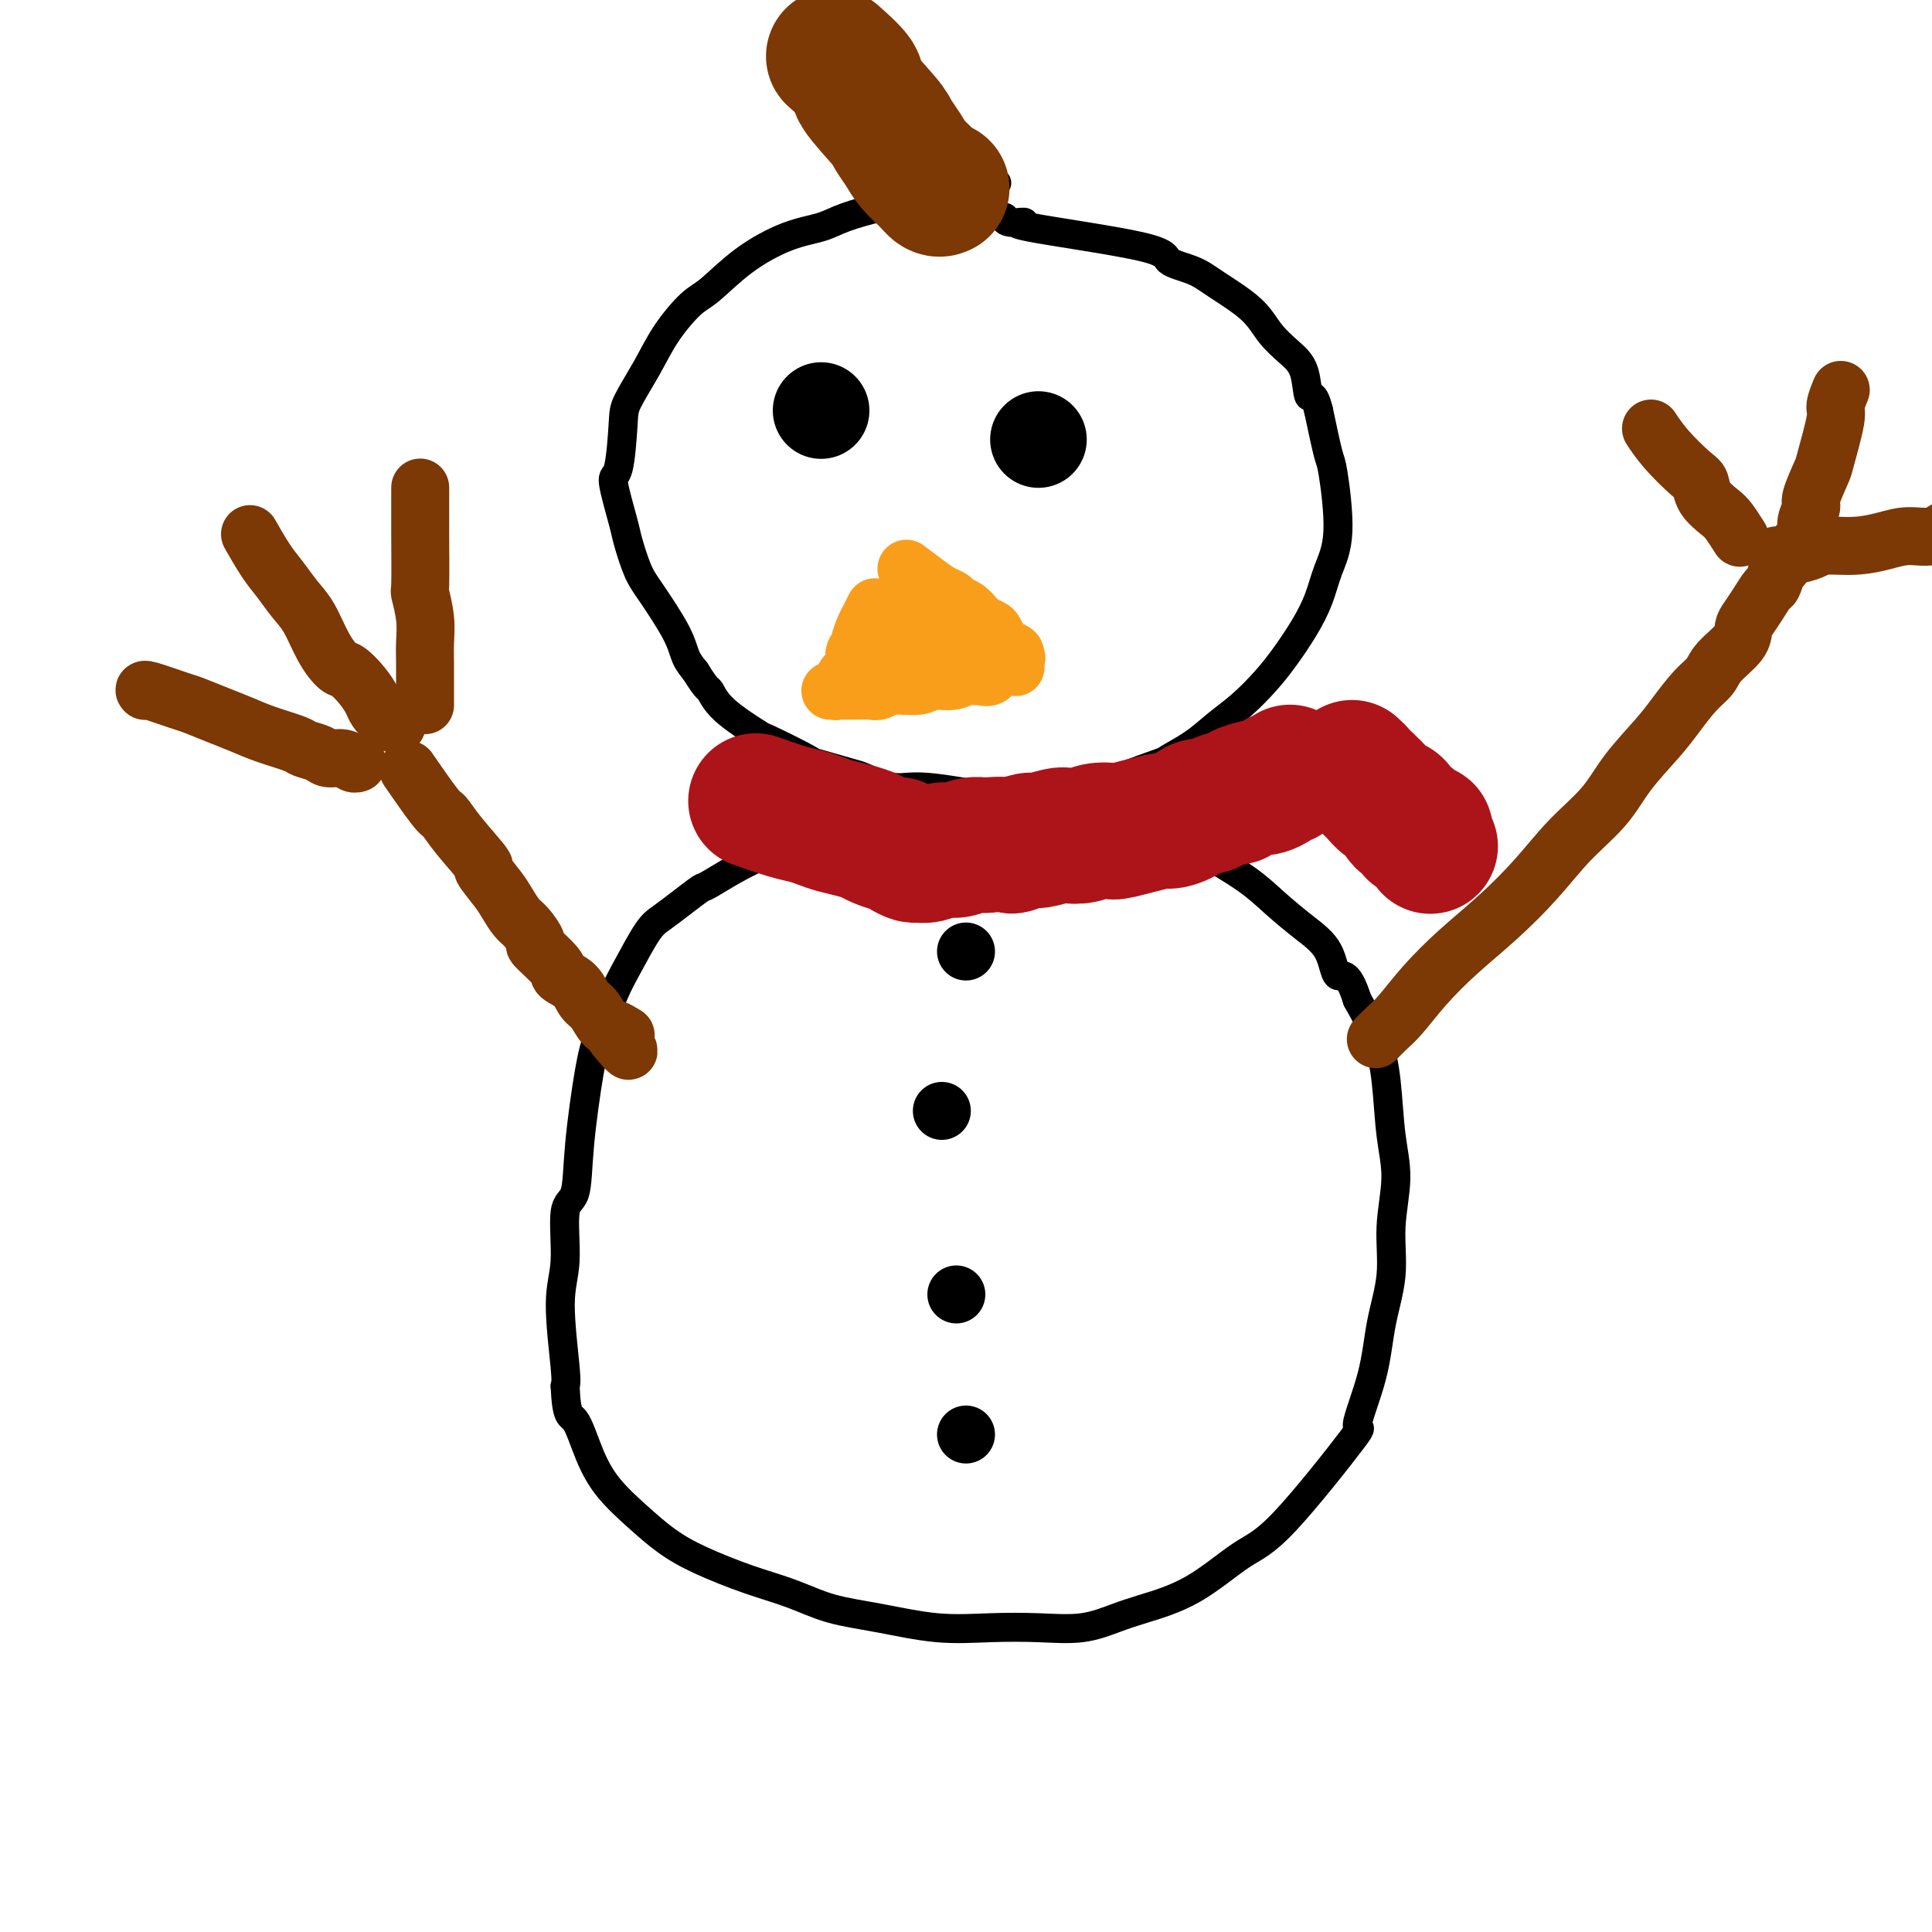
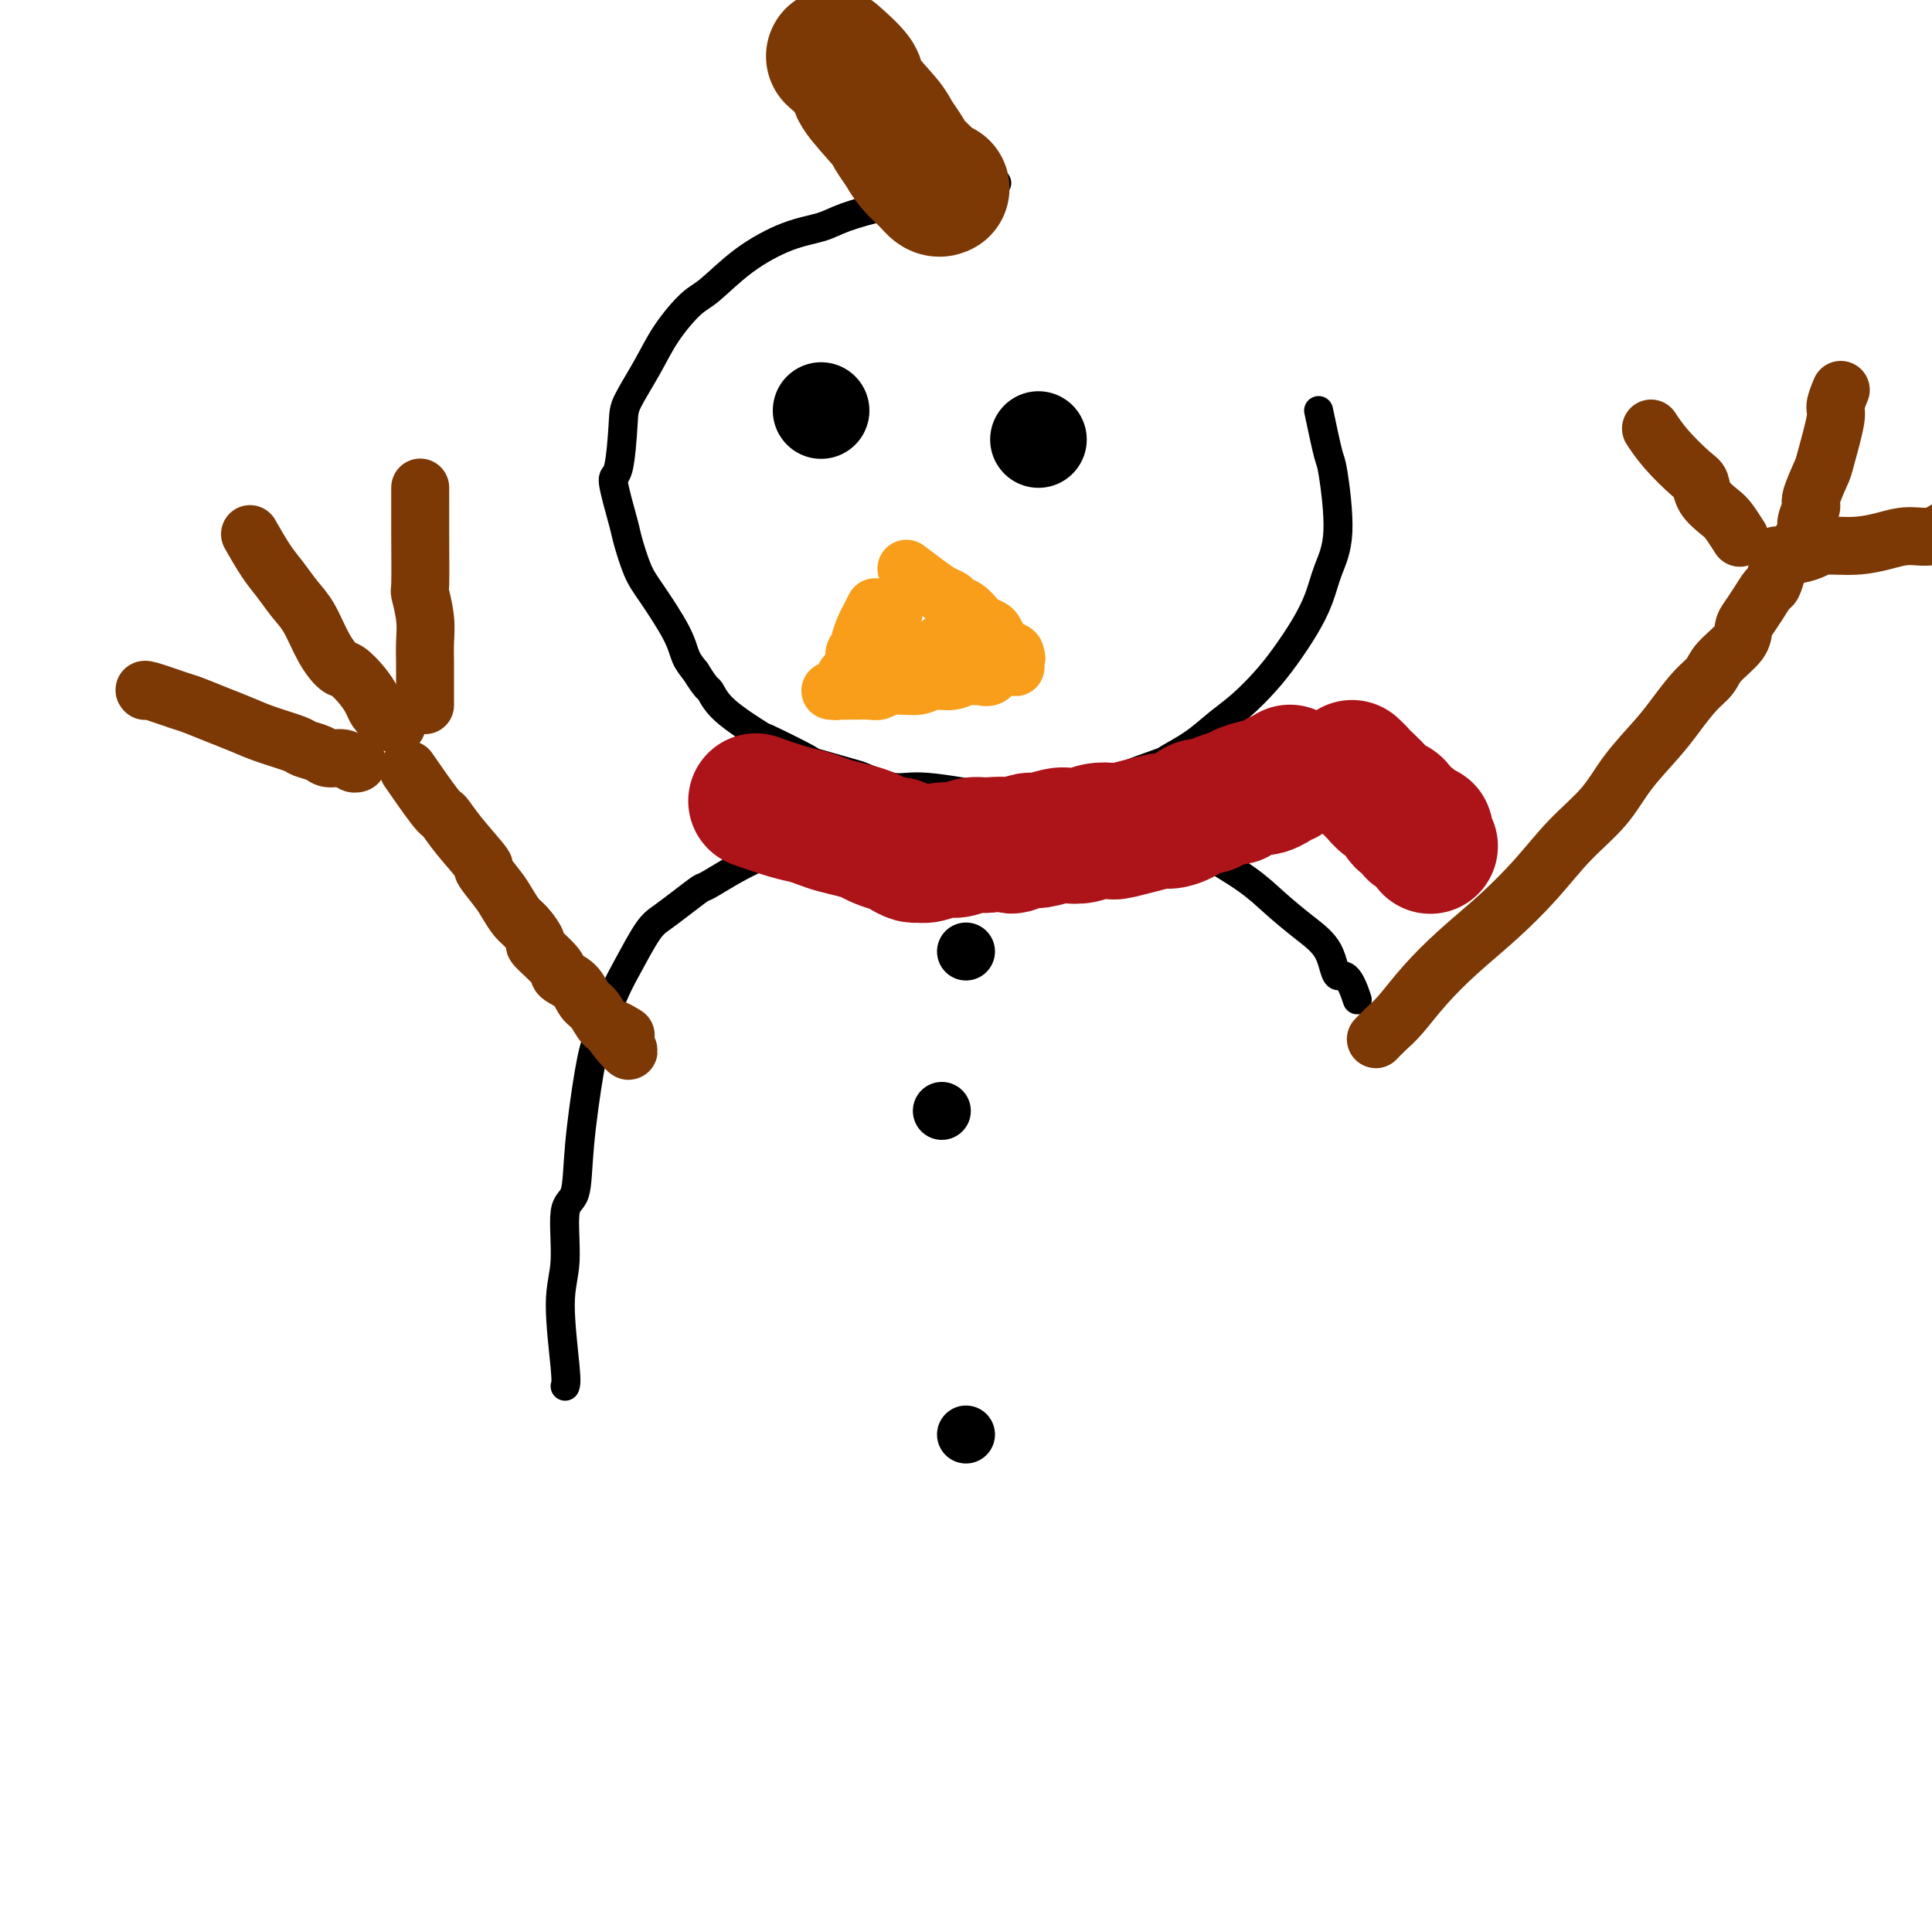
<svg xmlns="http://www.w3.org/2000/svg" viewBox="0 0 400 400" version="1.1">
  <g fill="none" stroke="#000000" stroke-width="6" stroke-linecap="round" stroke-linejoin="round">
    <path d="M206,38c-0.000,0.000 -0.000,0.000 0,0c0.000,-0.000 0.000,-0.000 0,0c-0.000,0.000 -0.001,0.000 0,0c0.001,-0.000 0.004,-0.001 0,0c-0.004,0.001 -0.015,0.005 0,0c0.015,-0.005 0.055,-0.018 0,0c-0.055,0.018 -0.207,0.068 0,0c0.207,-0.068 0.772,-0.254 0,0c-0.772,0.254 -2.881,0.950 -4,1c-1.119,0.050 -1.248,-0.544 -4,0c-2.752,0.544 -8.126,2.227 -11,3c-2.874,0.773 -3.249,0.637 -5,1c-1.751,0.363 -4.877,1.225 -7,2c-2.123,0.775 -3.241,1.465 -5,2c-1.759,0.535 -4.158,0.917 -7,2c-2.842,1.083 -6.128,2.867 -9,5c-2.872,2.133 -5.330,4.616 -7,6c-1.670,1.384 -2.552,1.669 -4,3c-1.448,1.331 -3.462,3.706 -5,6c-1.538,2.294 -2.600,4.506 -4,7c-1.400,2.494 -3.139,5.270 -4,7c-0.861,1.730 -0.845,2.413 -1,5c-0.155,2.587 -0.481,7.077 -1,9c-0.519,1.923 -1.232,1.280 -1,3c0.232,1.720 1.410,5.803 2,8c0.590,2.197 0.591,2.506 1,4c0.409,1.494 1.226,4.171 2,6c0.774,1.829 1.507,2.810 3,5c1.493,2.190 3.748,5.590 5,8c1.252,2.410 1.501,3.832 2,5c0.499,1.168 1.250,2.084 2,3" />
    <path d="M144,139c2.468,3.993 2.639,3.477 3,4c0.361,0.523 0.913,2.086 3,4c2.087,1.914 5.708,4.180 7,5c1.292,0.820 0.254,0.193 2,1c1.746,0.807 6.277,3.047 8,4c1.723,0.953 0.640,0.617 2,1c1.360,0.383 5.165,1.483 7,2c1.835,0.517 1.701,0.451 3,1c1.299,0.549 4.030,1.714 6,2c1.970,0.286 3.179,-0.306 7,0c3.821,0.306 10.255,1.509 13,2c2.745,0.491 1.800,0.271 3,0c1.200,-0.271 4.543,-0.591 7,-1c2.457,-0.409 4.027,-0.906 6,-1c1.973,-0.094 4.347,0.215 6,0c1.653,-0.215 2.584,-0.956 5,-2c2.416,-1.044 6.319,-2.392 8,-3c1.681,-0.608 1.142,-0.475 2,-1c0.858,-0.525 3.114,-1.706 5,-3c1.886,-1.294 3.404,-2.701 5,-4c1.596,-1.299 3.271,-2.492 5,-4c1.729,-1.508 3.512,-3.332 5,-5c1.488,-1.668 2.680,-3.180 4,-5c1.320,-1.820 2.767,-3.949 4,-6c1.233,-2.051 2.251,-4.025 3,-6c0.749,-1.975 1.228,-3.952 2,-6c0.772,-2.048 1.836,-4.168 2,-8c0.164,-3.832 -0.571,-9.378 -1,-12c-0.429,-2.622 -0.551,-2.321 -1,-4c-0.449,-1.679 -1.224,-5.340 -2,-9" />
-     <path d="M273,85c-1.045,-4.296 -1.658,-2.535 -2,-3c-0.342,-0.465 -0.412,-3.156 -1,-5c-0.588,-1.844 -1.695,-2.840 -3,-4c-1.305,-1.160 -2.810,-2.484 -4,-4c-1.190,-1.516 -2.066,-3.223 -4,-5c-1.934,-1.777 -4.927,-3.625 -7,-5c-2.073,-1.375 -3.227,-2.278 -5,-3c-1.773,-0.722 -4.163,-1.264 -5,-2c-0.837,-0.736 -0.119,-1.665 -6,-3c-5.881,-1.335 -18.360,-3.076 -23,-4c-4.640,-0.924 -1.439,-1.031 -1,-1c0.439,0.031 -1.882,0.201 -3,0c-1.118,-0.201 -1.034,-0.772 -1,-1c0.034,-0.228 0.017,-0.114 0,0" />
    <path d="M201,164c0.000,-0.000 0.000,-0.000 0,0c-0.000,0.000 -0.001,0.000 0,0c0.001,-0.000 0.003,-0.001 0,0c-0.003,0.001 -0.010,0.003 0,0c0.010,-0.003 0.038,-0.009 0,0c-0.038,0.009 -0.140,0.035 0,0c0.140,-0.035 0.524,-0.130 0,0c-0.524,0.130 -1.955,0.486 -4,1c-2.045,0.514 -4.703,1.186 -10,3c-5.297,1.814 -13.234,4.771 -17,6c-3.766,1.229 -3.360,0.730 -5,1c-1.640,0.270 -5.324,1.308 -9,3c-3.676,1.692 -7.343,4.038 -9,5c-1.657,0.962 -1.304,0.539 -2,1c-0.696,0.461 -2.440,1.806 -4,3c-1.560,1.194 -2.936,2.236 -4,3c-1.064,0.764 -1.818,1.248 -3,3c-1.182,1.752 -2.793,4.772 -4,7c-1.207,2.228 -2.010,3.665 -3,6c-0.990,2.335 -2.168,5.567 -3,8c-0.832,2.433 -1.318,4.067 -2,8c-0.682,3.933 -1.561,10.164 -2,15c-0.439,4.836 -0.440,8.276 -1,10c-0.560,1.724 -1.681,1.733 -2,4c-0.319,2.267 0.162,6.793 0,10c-0.162,3.207 -0.967,5.094 -1,9c-0.033,3.906 0.705,9.830 1,13c0.295,3.170 0.148,3.585 0,4" />
-     <path d="M117,287c0.315,6.822 1.104,5.879 2,7c0.896,1.121 1.901,4.308 3,7c1.099,2.692 2.293,4.888 4,7c1.707,2.112 3.928,4.140 6,6c2.072,1.860 3.996,3.552 6,5c2.004,1.448 4.088,2.653 7,4c2.912,1.347 6.651,2.838 10,4c3.349,1.162 6.307,1.996 9,3c2.693,1.004 5.123,2.177 8,3c2.877,0.823 6.203,1.294 10,2c3.797,0.706 8.066,1.647 12,2c3.934,0.353 7.535,0.117 11,0c3.465,-0.117 6.796,-0.117 10,0c3.204,0.117 6.281,0.351 9,0c2.719,-0.351 5.081,-1.287 7,-2c1.919,-0.713 3.396,-1.203 6,-2c2.604,-0.797 6.334,-1.901 10,-4c3.666,-2.099 7.269,-5.194 10,-7c2.731,-1.806 4.590,-2.324 9,-7c4.410,-4.676 11.372,-13.510 14,-17c2.628,-3.490 0.924,-1.637 1,-3c0.076,-1.363 1.934,-5.944 3,-10c1.066,-4.056 1.340,-7.587 2,-11c0.660,-3.413 1.705,-6.706 2,-10c0.295,-3.294 -0.160,-6.587 0,-10c0.160,-3.413 0.935,-6.945 1,-10c0.065,-3.055 -0.581,-5.633 -1,-9c-0.419,-3.367 -0.613,-7.522 -1,-11c-0.387,-3.478 -0.968,-6.279 -2,-9c-1.032,-2.721 -2.516,-5.360 -4,-8" />
    <path d="M281,207c-2.082,-6.617 -3.287,-4.659 -4,-5c-0.713,-0.341 -0.933,-2.981 -2,-5c-1.067,-2.019 -2.980,-3.418 -5,-5c-2.020,-1.582 -4.147,-3.348 -6,-5c-1.853,-1.652 -3.431,-3.190 -6,-5c-2.569,-1.810 -6.130,-3.893 -8,-5c-1.870,-1.107 -2.050,-1.238 -4,-2c-1.950,-0.762 -5.670,-2.155 -9,-3c-3.330,-0.845 -6.271,-1.140 -9,-2c-2.729,-0.860 -5.247,-2.283 -8,-3c-2.753,-0.717 -5.743,-0.728 -8,-1c-2.257,-0.272 -3.782,-0.805 -5,-1c-1.218,-0.195 -2.131,-0.052 -3,0c-0.869,0.052 -1.696,0.014 -2,0c-0.304,-0.014 -0.087,-0.004 0,0c0.087,0.004 0.043,0.002 0,0" />
  </g>
  <g fill="none" stroke="#000000" stroke-width="20" stroke-linecap="round" stroke-linejoin="round">
    <path d="M170,85c0.000,0.000 0.000,0.000 0,0c0.000,0.000 0.000,0.000 0,0c0.000,0.000 0.000,0.000 0,0" />
-     <path d="M215,91c0.000,0.000 0.000,0.000 0,0c0.000,0.000 -0.000,0.000 0,0c0.000,0.000 0.000,0.000 0,0c-0.000,0.000 0.000,0.000 0,0c0.000,0.000 0.000,-0.000 0,0c0.000,0.000 0.000,0.000 0,0" />
+     <path d="M215,91c0.000,0.000 0.000,0.000 0,0c0.000,0.000 -0.000,0.000 0,0c0.000,0.000 0.000,0.000 0,0c-0.000,0.000 0.000,0.000 0,0c0.000,0.000 0.000,0.000 0,0" />
  </g>
  <g fill="none" stroke="#F99E1B" stroke-width="12" stroke-linecap="round" stroke-linejoin="round">
    <path d="M188,118c-0.000,-0.000 -0.000,-0.000 0,0c0.000,0.000 0.000,0.000 0,0c-0.000,-0.000 -0.000,-0.000 0,0c0.000,0.000 0.000,0.000 0,0c-0.000,-0.000 -0.000,-0.000 0,0c0.000,0.000 0.000,0.000 0,0c-0.000,-0.000 -0.000,-0.000 0,0c0.000,0.000 0.000,0.000 0,0c-0.000,-0.000 -0.000,-0.000 0,0c0.000,0.000 0.001,0.001 0,0c-0.001,-0.001 -0.004,-0.003 0,0c0.004,0.003 0.014,0.010 0,0c-0.014,-0.010 -0.050,-0.038 0,0c0.050,0.038 0.188,0.143 0,0c-0.188,-0.143 -0.703,-0.532 0,0c0.703,0.532 2.625,1.987 4,3c1.375,1.013 2.204,1.585 3,2c0.796,0.415 1.560,0.674 2,1c0.440,0.326 0.555,0.717 1,1c0.445,0.283 1.218,0.456 2,1c0.782,0.544 1.573,1.460 2,2c0.427,0.540 0.492,0.704 1,1c0.508,0.296 1.460,0.723 2,1c0.540,0.277 0.670,0.403 1,1c0.330,0.597 0.862,1.665 1,2c0.138,0.335 -0.117,-0.064 0,0c0.117,0.064 0.605,0.590 1,1c0.395,0.410 0.698,0.705 1,1" />
    <path d="M209,135c3.188,2.643 0.657,0.750 0,0c-0.657,-0.750 0.559,-0.358 1,0c0.441,0.358 0.108,0.682 0,1c-0.108,0.318 0.007,0.629 0,1c-0.007,0.371 -0.138,0.803 0,1c0.138,0.197 0.546,0.158 0,0c-0.546,-0.158 -2.047,-0.436 -3,0c-0.953,0.436 -1.359,1.585 -2,2c-0.641,0.415 -1.516,0.096 -2,0c-0.484,-0.096 -0.578,0.031 -1,0c-0.422,-0.031 -1.173,-0.220 -2,0c-0.827,0.220 -1.730,0.847 -3,1c-1.270,0.153 -2.905,-0.169 -4,0c-1.095,0.169 -1.649,0.830 -3,1c-1.351,0.170 -3.499,-0.151 -5,0c-1.501,0.151 -2.357,0.772 -3,1c-0.643,0.228 -1.075,0.061 -2,0c-0.925,-0.061 -2.343,-0.016 -3,0c-0.657,0.016 -0.554,0.004 -1,0c-0.446,-0.004 -1.441,-0.001 -2,0c-0.559,0.001 -0.682,0.000 -1,0c-0.318,-0.000 -0.832,0.001 -1,0c-0.168,-0.001 0.010,-0.004 0,0c-0.010,0.004 -0.209,0.016 0,0c0.209,-0.016 0.827,-0.060 1,0c0.173,0.060 -0.097,0.223 0,0c0.097,-0.223 0.562,-0.833 1,-1c0.438,-0.167 0.849,0.109 1,0c0.151,-0.109 0.043,-0.603 0,-1c-0.043,-0.397 -0.022,-0.699 0,-1" />
    <path d="M175,140c0.603,-0.885 1.611,-1.597 2,-2c0.389,-0.403 0.160,-0.495 0,-1c-0.160,-0.505 -0.249,-1.422 0,-2c0.249,-0.578 0.836,-0.818 1,-1c0.164,-0.182 -0.096,-0.305 0,-1c0.096,-0.695 0.548,-1.963 1,-3c0.452,-1.037 0.905,-1.845 1,-2c0.095,-0.155 -0.167,0.343 0,0c0.167,-0.343 0.762,-1.527 1,-2c0.238,-0.473 0.119,-0.237 0,0" />
    <path d="M185,127c0.000,0.000 0.000,0.000 0,0c0.000,0.000 0.000,-0.000 0,0c-0.000,0.000 0.000,0.000 0,0c0.000,-0.000 0.000,0.000 0,0c0.000,0.000 0.000,-0.000 0,0c0.000,0.000 0.000,0.000 0,0" />
-     <path d="M195,130c0.000,0.000 0.000,0.000 0,0c0.000,0.000 0.000,0.000 0,0c0.000,0.000 0.000,0.000 0,0c0.000,0.000 0.000,0.000 0,0c0.000,-0.000 0.000,0.000 0,0c0.000,0.000 0.000,0.000 0,0" />
    <path d="M195,133c0.000,0.000 0.000,0.000 0,0c0.000,0.000 0.000,0.000 0,0c0.000,0.000 0.000,0.000 0,0c0.000,0.000 0.000,0.000 0,0c0.000,0.000 0.000,0.000 0,0" />
    <path d="M188,137c0.000,0.000 0.000,0.000 0,0c0.000,0.000 0.000,0.000 0,0c0.000,0.000 0.000,0.000 0,0c0.000,0.000 0.000,0.000 0,0c0.000,0.000 0.000,0.000 0,0" />
    <path d="M201,133c0.000,0.000 0.000,0.000 0,0c0.000,0.000 -0.000,0.000 0,0c0.000,0.000 0.000,0.000 0,0c0.000,0.000 0.000,0.000 0,0c0.000,0.000 0.000,0.000 0,0" />
    <path d="M185,135c0.000,0.000 0.000,0.000 0,0c0.000,0.000 0.000,0.000 0,0c-0.000,0.000 0.000,0.000 0,0c0.000,0.000 0.000,0.000 0,0c0.000,0.000 0.000,0.000 0,0" />
    <path d="M195,133c0.000,0.000 0.000,0.000 0,0c0.000,0.000 0.000,0.000 0,0c0.000,0.000 0.000,0.000 0,0c0.000,0.000 0.000,0.000 0,0c0.000,0.000 0.000,0.000 0,0c0.000,0.000 0.000,0.000 0,0c-0.000,0.000 0.000,0.000 0,0c0.000,0.000 0.000,0.000 0,0" />
  </g>
  <g fill="none" stroke="#000000" stroke-width="12" stroke-linecap="round" stroke-linejoin="round">
    <path d="M200,197c0.000,0.000 0.000,0.000 0,0c0.000,0.000 0.000,0.000 0,0c0.000,0.000 0.000,0.000 0,0c0.000,0.000 0.000,0.000 0,0c0.000,-0.000 0.000,0.000 0,0c0.000,-0.000 0.000,0.000 0,0c0.000,0.000 0.000,0.000 0,0" />
    <path d="M195,230c0.000,0.000 0.000,0.000 0,0c0.000,0.000 0.000,0.000 0,0c0.000,-0.000 0.000,0.000 0,0c0.000,0.000 0.000,0.000 0,0" />
-     <path d="M198,268c0.000,0.000 0.000,0.000 0,0c0.000,0.000 0.000,0.000 0,0c0.000,0.000 0.000,0.000 0,0c0.000,0.000 0.000,0.000 0,0" />
    <path d="M200,297c0.000,0.000 0.000,0.000 0,0c0.000,0.000 0.000,0.000 0,0c0.000,0.000 0.000,0.000 0,0c0.000,0.000 0.000,0.000 0,0" />
  </g>
  <g fill="none" stroke="#7C3805" stroke-width="12" stroke-linecap="round" stroke-linejoin="round">
    <path d="M285,215c-0.000,0.000 -0.000,0.000 0,0c0.000,-0.000 0.000,-0.000 0,0c-0.000,0.000 -0.000,0.000 0,0c0.000,-0.000 0.000,-0.000 0,0c-0.000,0.000 -0.002,0.002 0,0c0.002,-0.002 0.006,-0.006 0,0c-0.006,0.006 -0.022,0.023 0,0c0.022,-0.023 0.082,-0.086 0,0c-0.082,0.086 -0.307,0.321 0,0c0.307,-0.321 1.146,-1.199 2,-2c0.854,-0.801 1.724,-1.527 3,-3c1.276,-1.473 2.957,-3.694 5,-6c2.043,-2.306 4.447,-4.698 7,-7c2.553,-2.302 5.254,-4.514 8,-7c2.746,-2.486 5.536,-5.245 8,-8c2.464,-2.755 4.602,-5.505 7,-8c2.398,-2.495 5.058,-4.734 7,-7c1.942,-2.266 3.168,-4.560 5,-7c1.832,-2.440 4.270,-5.026 6,-7c1.730,-1.974 2.751,-3.336 4,-5c1.249,-1.664 2.726,-3.629 4,-5c1.274,-1.371 2.343,-2.148 3,-3c0.657,-0.852 0.900,-1.778 2,-3c1.100,-1.222 3.058,-2.741 4,-4c0.942,-1.259 0.868,-2.258 1,-3c0.132,-0.742 0.469,-1.226 1,-2c0.531,-0.774 1.256,-1.836 2,-3c0.744,-1.164 1.508,-2.429 2,-3c0.492,-0.571 0.712,-0.449 1,-1c0.288,-0.551 0.644,-1.776 1,-3" />
-     <path d="M368,118c5.735,-7.742 2.073,-2.596 1,-1c-1.073,1.596 0.445,-0.357 1,-1c0.555,-0.643 0.149,0.023 0,0c-0.149,-0.023 -0.040,-0.737 0,-1c0.040,-0.263 0.011,-0.075 0,0c-0.011,0.075 -0.006,0.038 0,0" />
    <path d="M342,89c0.000,0.000 0.000,0.000 0,0c-0.000,-0.000 -0.000,-0.000 0,0c0.000,0.000 0.001,0.001 0,0c-0.001,-0.001 -0.002,-0.003 0,0c0.002,0.003 0.007,0.011 0,0c-0.007,-0.011 -0.027,-0.042 0,0c0.027,0.042 0.102,0.156 0,0c-0.102,-0.156 -0.380,-0.583 0,0c0.380,0.583 1.418,2.177 3,4c1.582,1.823 3.708,3.876 5,5c1.292,1.124 1.751,1.317 2,2c0.249,0.683 0.288,1.854 1,3c0.712,1.146 2.098,2.266 3,3c0.902,0.734 1.320,1.082 2,2c0.680,0.918 1.623,2.405 2,3c0.377,0.595 0.189,0.297 0,0" />
    <path d="M381,81c0.000,-0.000 0.000,-0.000 0,0c-0.000,0.000 -0.000,0.000 0,0c0.000,-0.000 0.000,-0.000 0,0c-0.000,0.000 -0.000,0.001 0,0c0.000,-0.001 0.001,-0.003 0,0c-0.001,0.003 -0.005,0.011 0,0c0.005,-0.011 0.017,-0.042 0,0c-0.017,0.042 -0.064,0.155 0,0c0.064,-0.155 0.240,-0.578 0,0c-0.240,0.578 -0.895,2.158 -1,3c-0.105,0.842 0.341,0.945 0,3c-0.341,2.055 -1.469,6.063 -2,8c-0.531,1.937 -0.467,1.803 -1,3c-0.533,1.197 -1.664,3.725 -2,5c-0.336,1.275 0.124,1.298 0,2c-0.124,0.702 -0.832,2.083 -1,3c-0.168,0.917 0.202,1.369 0,2c-0.202,0.631 -0.978,1.439 -1,2c-0.022,0.561 0.708,0.875 1,1c0.292,0.125 0.146,0.063 0,0" />
    <path d="M368,115c0.000,0.000 0.000,0.000 0,0c-0.000,-0.000 -0.000,-0.000 0,0c0.000,0.000 0.001,0.000 0,0c-0.001,-0.000 -0.002,-0.000 0,0c0.002,0.000 0.008,0.001 0,0c-0.008,-0.001 -0.031,-0.003 0,0c0.031,0.003 0.116,0.011 0,0c-0.116,-0.011 -0.434,-0.041 0,0c0.434,0.041 1.620,0.152 3,0c1.380,-0.152 2.955,-0.567 4,-1c1.045,-0.433 1.560,-0.885 3,-1c1.440,-0.115 3.806,0.106 6,0c2.194,-0.106 4.216,-0.540 6,-1c1.784,-0.460 3.330,-0.945 5,-1c1.670,-0.055 3.463,0.321 5,0c1.537,-0.321 2.817,-1.340 4,-2c1.183,-0.660 2.268,-0.961 3,-1c0.732,-0.039 1.110,0.186 2,0c0.890,-0.186 2.290,-0.782 3,-1c0.710,-0.218 0.730,-0.059 1,0c0.270,0.059 0.792,0.017 1,0c0.208,-0.017 0.104,-0.008 0,0" />
    <path d="M85,160c0.000,0.000 0.000,0.000 0,0c-0.000,-0.000 -0.000,-0.000 0,0c0.000,0.000 0.000,0.000 0,0c-0.000,-0.000 -0.000,-0.001 0,0c0.000,0.001 0.001,0.002 0,0c-0.001,-0.002 -0.005,-0.007 0,0c0.005,0.007 0.019,0.027 0,0c-0.019,-0.027 -0.069,-0.101 0,0c0.069,0.101 0.259,0.376 0,0c-0.259,-0.376 -0.968,-1.402 0,0c0.968,1.402 3.612,5.234 5,7c1.388,1.766 1.520,1.467 2,2c0.480,0.533 1.308,1.899 3,4c1.692,2.101 4.249,4.937 5,6c0.751,1.063 -0.305,0.352 0,1c0.305,0.648 1.971,2.654 3,4c1.029,1.346 1.420,2.031 2,3c0.580,0.969 1.347,2.220 2,3c0.653,0.780 1.192,1.087 2,2c0.808,0.913 1.887,2.432 2,3c0.113,0.568 -0.738,0.187 0,1c0.738,0.813 3.065,2.821 4,4c0.935,1.179 0.477,1.527 1,2c0.523,0.473 2.027,1.069 3,2c0.973,0.931 1.415,2.198 2,3c0.585,0.802 1.311,1.139 2,2c0.689,0.861 1.340,2.246 2,3c0.660,0.754 1.330,0.877 2,1" />
    <path d="M127,213c6.381,8.429 1.333,3.000 0,1c-1.333,-2.000 1.048,-0.571 2,0c0.952,0.571 0.476,0.286 0,0" />
    <path d="M30,143c0.000,0.000 0.000,0.000 0,0c-0.000,-0.000 -0.000,-0.000 0,0c0.000,0.000 0.001,0.001 0,0c-0.001,-0.001 -0.002,-0.002 0,0c0.002,0.002 0.007,0.008 0,0c-0.007,-0.008 -0.026,-0.028 0,0c0.026,0.028 0.099,0.104 0,0c-0.099,-0.104 -0.369,-0.390 1,0c1.369,0.390 4.376,1.455 6,2c1.624,0.545 1.864,0.569 3,1c1.136,0.431 3.167,1.267 5,2c1.833,0.733 3.468,1.362 5,2c1.532,0.638 2.962,1.285 5,2c2.038,0.715 4.685,1.497 6,2c1.315,0.503 1.297,0.727 2,1c0.703,0.273 2.125,0.595 3,1c0.875,0.405 1.201,0.893 2,1c0.799,0.107 2.070,-0.167 3,0c0.930,0.167 1.517,0.777 2,1c0.483,0.223 0.861,0.060 1,0c0.139,-0.060 0.040,-0.017 0,0c-0.040,0.017 -0.020,0.009 0,0" />
    <path d="M87,101c-0.000,-0.000 -0.000,-0.000 0,0c0.000,0.000 0.000,0.000 0,0c-0.000,-0.000 -0.000,-0.000 0,0c0.000,0.000 0.000,0.000 0,0c-0.000,-0.000 -0.000,-0.001 0,0c0.000,0.001 0.000,0.002 0,0c-0.000,-0.002 -0.000,-0.008 0,0c0.000,0.008 0.000,0.031 0,0c-0.000,-0.031 -0.001,-0.117 0,0c0.001,0.117 0.004,0.438 0,2c-0.004,1.562 -0.015,4.364 0,8c0.015,3.636 0.057,8.107 0,10c-0.057,1.893 -0.211,1.207 0,2c0.211,0.793 0.789,3.066 1,5c0.211,1.934 0.057,3.530 0,5c-0.057,1.470 -0.015,2.813 0,4c0.015,1.187 0.004,2.217 0,3c-0.004,0.783 -0.001,1.320 0,2c0.001,0.680 0.000,1.502 0,2c-0.000,0.498 -0.000,0.673 0,1c0.000,0.327 0.000,0.808 0,1c-0.000,0.192 -0.000,0.096 0,0" />
    <path d="M52,111c0.000,0.000 0.000,0.000 0,0c-0.000,-0.000 -0.000,-0.000 0,0c0.000,0.000 0.001,0.001 0,0c-0.001,-0.001 -0.003,-0.005 0,0c0.003,0.005 0.010,0.017 0,0c-0.010,-0.017 -0.036,-0.063 0,0c0.036,0.063 0.134,0.236 0,0c-0.134,-0.236 -0.500,-0.880 0,0c0.500,0.880 1.866,3.284 3,5c1.134,1.716 2.037,2.744 3,4c0.963,1.256 1.986,2.741 3,4c1.014,1.259 2.018,2.294 3,4c0.982,1.706 1.941,4.085 3,6c1.059,1.915 2.220,3.366 3,4c0.780,0.634 1.181,0.449 2,1c0.819,0.551 2.055,1.836 3,3c0.945,1.164 1.598,2.207 2,3c0.402,0.793 0.552,1.337 1,2c0.448,0.663 1.192,1.446 2,2c0.808,0.554 1.679,0.880 2,1c0.321,0.120 0.092,0.034 0,0c-0.092,-0.034 -0.046,-0.017 0,0" />
  </g>
  <g fill="none" stroke="#AD1419" stroke-width="28" stroke-linecap="round" stroke-linejoin="round">
    <path d="M157,166c-0.000,-0.000 -0.000,-0.000 0,0c0.000,0.000 0.000,0.000 0,0c-0.000,-0.000 -0.000,-0.000 0,0c0.000,0.000 0.000,0.000 0,0c-0.000,-0.000 -0.000,-0.000 0,0c0.000,0.000 0.001,0.001 0,0c-0.001,-0.001 -0.006,-0.002 0,0c0.006,0.002 0.021,0.007 0,0c-0.021,-0.007 -0.077,-0.027 0,0c0.077,0.027 0.289,0.101 0,0c-0.289,-0.101 -1.078,-0.378 0,0c1.078,0.378 4.024,1.411 6,2c1.976,0.589 2.980,0.735 4,1c1.020,0.265 2.054,0.648 3,1c0.946,0.352 1.805,0.672 3,1c1.195,0.328 2.727,0.662 4,1c1.273,0.338 2.288,0.678 3,1c0.712,0.322 1.121,0.625 2,1c0.879,0.375 2.228,0.822 3,1c0.772,0.178 0.966,0.086 1,0c0.034,-0.086 -0.091,-0.165 0,0c0.091,0.165 0.397,0.576 1,1c0.603,0.424 1.501,0.861 2,1c0.499,0.139 0.598,-0.019 1,0c0.402,0.019 1.108,0.215 2,0c0.892,-0.215 1.971,-0.841 3,-1c1.029,-0.159 2.008,0.150 3,0c0.992,-0.150 1.998,-0.757 3,-1c1.002,-0.243 2.001,-0.121 3,0" />
    <path d="M204,175c3.437,-0.327 4.528,-0.144 5,0c0.472,0.144 0.324,0.249 1,0c0.676,-0.249 2.176,-0.850 3,-1c0.824,-0.150 0.971,0.152 2,0c1.029,-0.152 2.938,-0.759 4,-1c1.062,-0.241 1.275,-0.115 2,0c0.725,0.115 1.960,0.219 3,0c1.040,-0.219 1.884,-0.762 3,-1c1.116,-0.238 2.504,-0.171 3,0c0.496,0.171 0.100,0.444 2,0c1.900,-0.444 6.095,-1.607 8,-2c1.905,-0.393 1.520,-0.017 2,0c0.480,0.017 1.824,-0.325 3,-1c1.176,-0.675 2.185,-1.683 3,-2c0.815,-0.317 1.435,0.056 2,0c0.565,-0.056 1.076,-0.540 2,-1c0.924,-0.460 2.261,-0.894 3,-1c0.739,-0.106 0.879,0.116 1,0c0.121,-0.116 0.221,-0.570 1,-1c0.779,-0.430 2.236,-0.837 3,-1c0.764,-0.163 0.834,-0.081 1,0c0.166,0.081 0.426,0.162 1,0c0.574,-0.162 1.460,-0.565 2,-1c0.540,-0.435 0.733,-0.901 1,-1c0.267,-0.099 0.608,0.169 1,0c0.392,-0.169 0.836,-0.776 1,-1c0.164,-0.224 0.047,-0.064 0,0c-0.047,0.064 -0.023,0.032 0,0" />
    <path d="M280,159c0.000,0.000 0.000,0.000 0,0c0.000,0.000 0.000,0.000 0,0c0.000,0.000 -0.000,0.000 0,0c0.000,0.000 0.000,0.000 0,0c-0.000,0.000 0.000,0.000 0,0c0.000,0.000 0.000,0.000 0,0c0.000,0.000 0.000,-0.000 0,0c0.000,0.000 0.000,0.000 0,0c-0.000,-0.000 -0.000,-0.000 0,0c0.000,0.000 0.000,0.000 0,0c-0.000,-0.000 -0.000,-0.000 0,0c0.000,0.000 0.000,0.000 0,0c-0.000,-0.000 -0.000,-0.000 0,0c0.000,0.000 0.000,0.000 0,0c-0.000,-0.000 -0.000,-0.000 0,0c0.000,0.000 0.000,0.000 0,0c-0.000,-0.000 -0.000,-0.000 0,0c0.000,0.000 0.000,0.000 0,0c-0.000,-0.000 -0.000,-0.000 0,0c0.000,0.000 0.000,0.000 0,0c-0.000,-0.000 -0.000,-0.000 0,0c0.000,0.000 0.000,0.000 0,0c-0.000,-0.000 -0.000,-0.000 0,0c0.000,0.000 0.000,0.000 0,0c-0.000,-0.000 -0.001,-0.001 0,0c0.001,0.001 0.003,0.003 0,0c-0.003,-0.003 -0.011,-0.011 0,0c0.011,0.011 0.041,0.041 0,0c-0.041,-0.041 -0.155,-0.155 0,0c0.155,0.155 0.577,0.577 1,1" />
    <path d="M281,160c0.167,0.167 0.083,0.083 0,0" />
    <path d="M283,162c-0.000,-0.000 -0.000,-0.000 0,0c0.000,0.000 0.000,0.000 0,0c-0.000,-0.000 -0.000,-0.000 0,0c0.000,0.000 0.000,0.000 0,0c-0.000,-0.000 -0.001,-0.001 0,0c0.001,0.001 0.004,0.004 0,0c-0.004,-0.004 -0.016,-0.016 0,0c0.016,0.016 0.059,0.059 0,0c-0.059,-0.059 -0.220,-0.219 0,0c0.220,0.219 0.822,0.817 1,1c0.178,0.183 -0.069,-0.050 0,0c0.069,0.050 0.452,0.381 1,1c0.548,0.619 1.261,1.524 2,2c0.739,0.476 1.503,0.523 2,1c0.497,0.477 0.726,1.386 1,2c0.274,0.614 0.593,0.935 1,1c0.407,0.065 0.901,-0.127 1,0c0.099,0.127 -0.199,0.572 0,1c0.199,0.428 0.894,0.840 1,1c0.106,0.160 -0.378,0.068 0,0c0.378,-0.068 1.617,-0.111 2,0c0.383,0.111 -0.089,0.376 0,1c0.089,0.624 0.740,1.607 1,2c0.260,0.393 0.130,0.197 0,0" />
  </g>
  <g fill="none" stroke="#7C3805" stroke-width="28" stroke-linecap="round" stroke-linejoin="round">
    <path d="M173,12c-0.000,-0.000 -0.000,-0.000 0,0c0.000,0.000 0.001,0.001 0,0c-0.001,-0.001 -0.004,-0.004 0,0c0.004,0.004 0.017,0.015 0,0c-0.017,-0.015 -0.062,-0.054 0,0c0.062,0.054 0.230,0.203 0,0c-0.230,-0.203 -0.858,-0.757 0,0c0.858,0.757 3.203,2.825 4,4c0.797,1.175 0.047,1.458 1,3c0.953,1.542 3.610,4.342 5,6c1.390,1.658 1.514,2.175 2,3c0.486,0.825 1.335,1.958 2,3c0.665,1.042 1.145,1.992 2,3c0.855,1.008 2.085,2.074 3,3c0.915,0.926 1.516,1.711 2,2c0.484,0.289 0.853,0.083 1,0c0.147,-0.083 0.074,-0.041 0,0" />
  </g>
</svg>